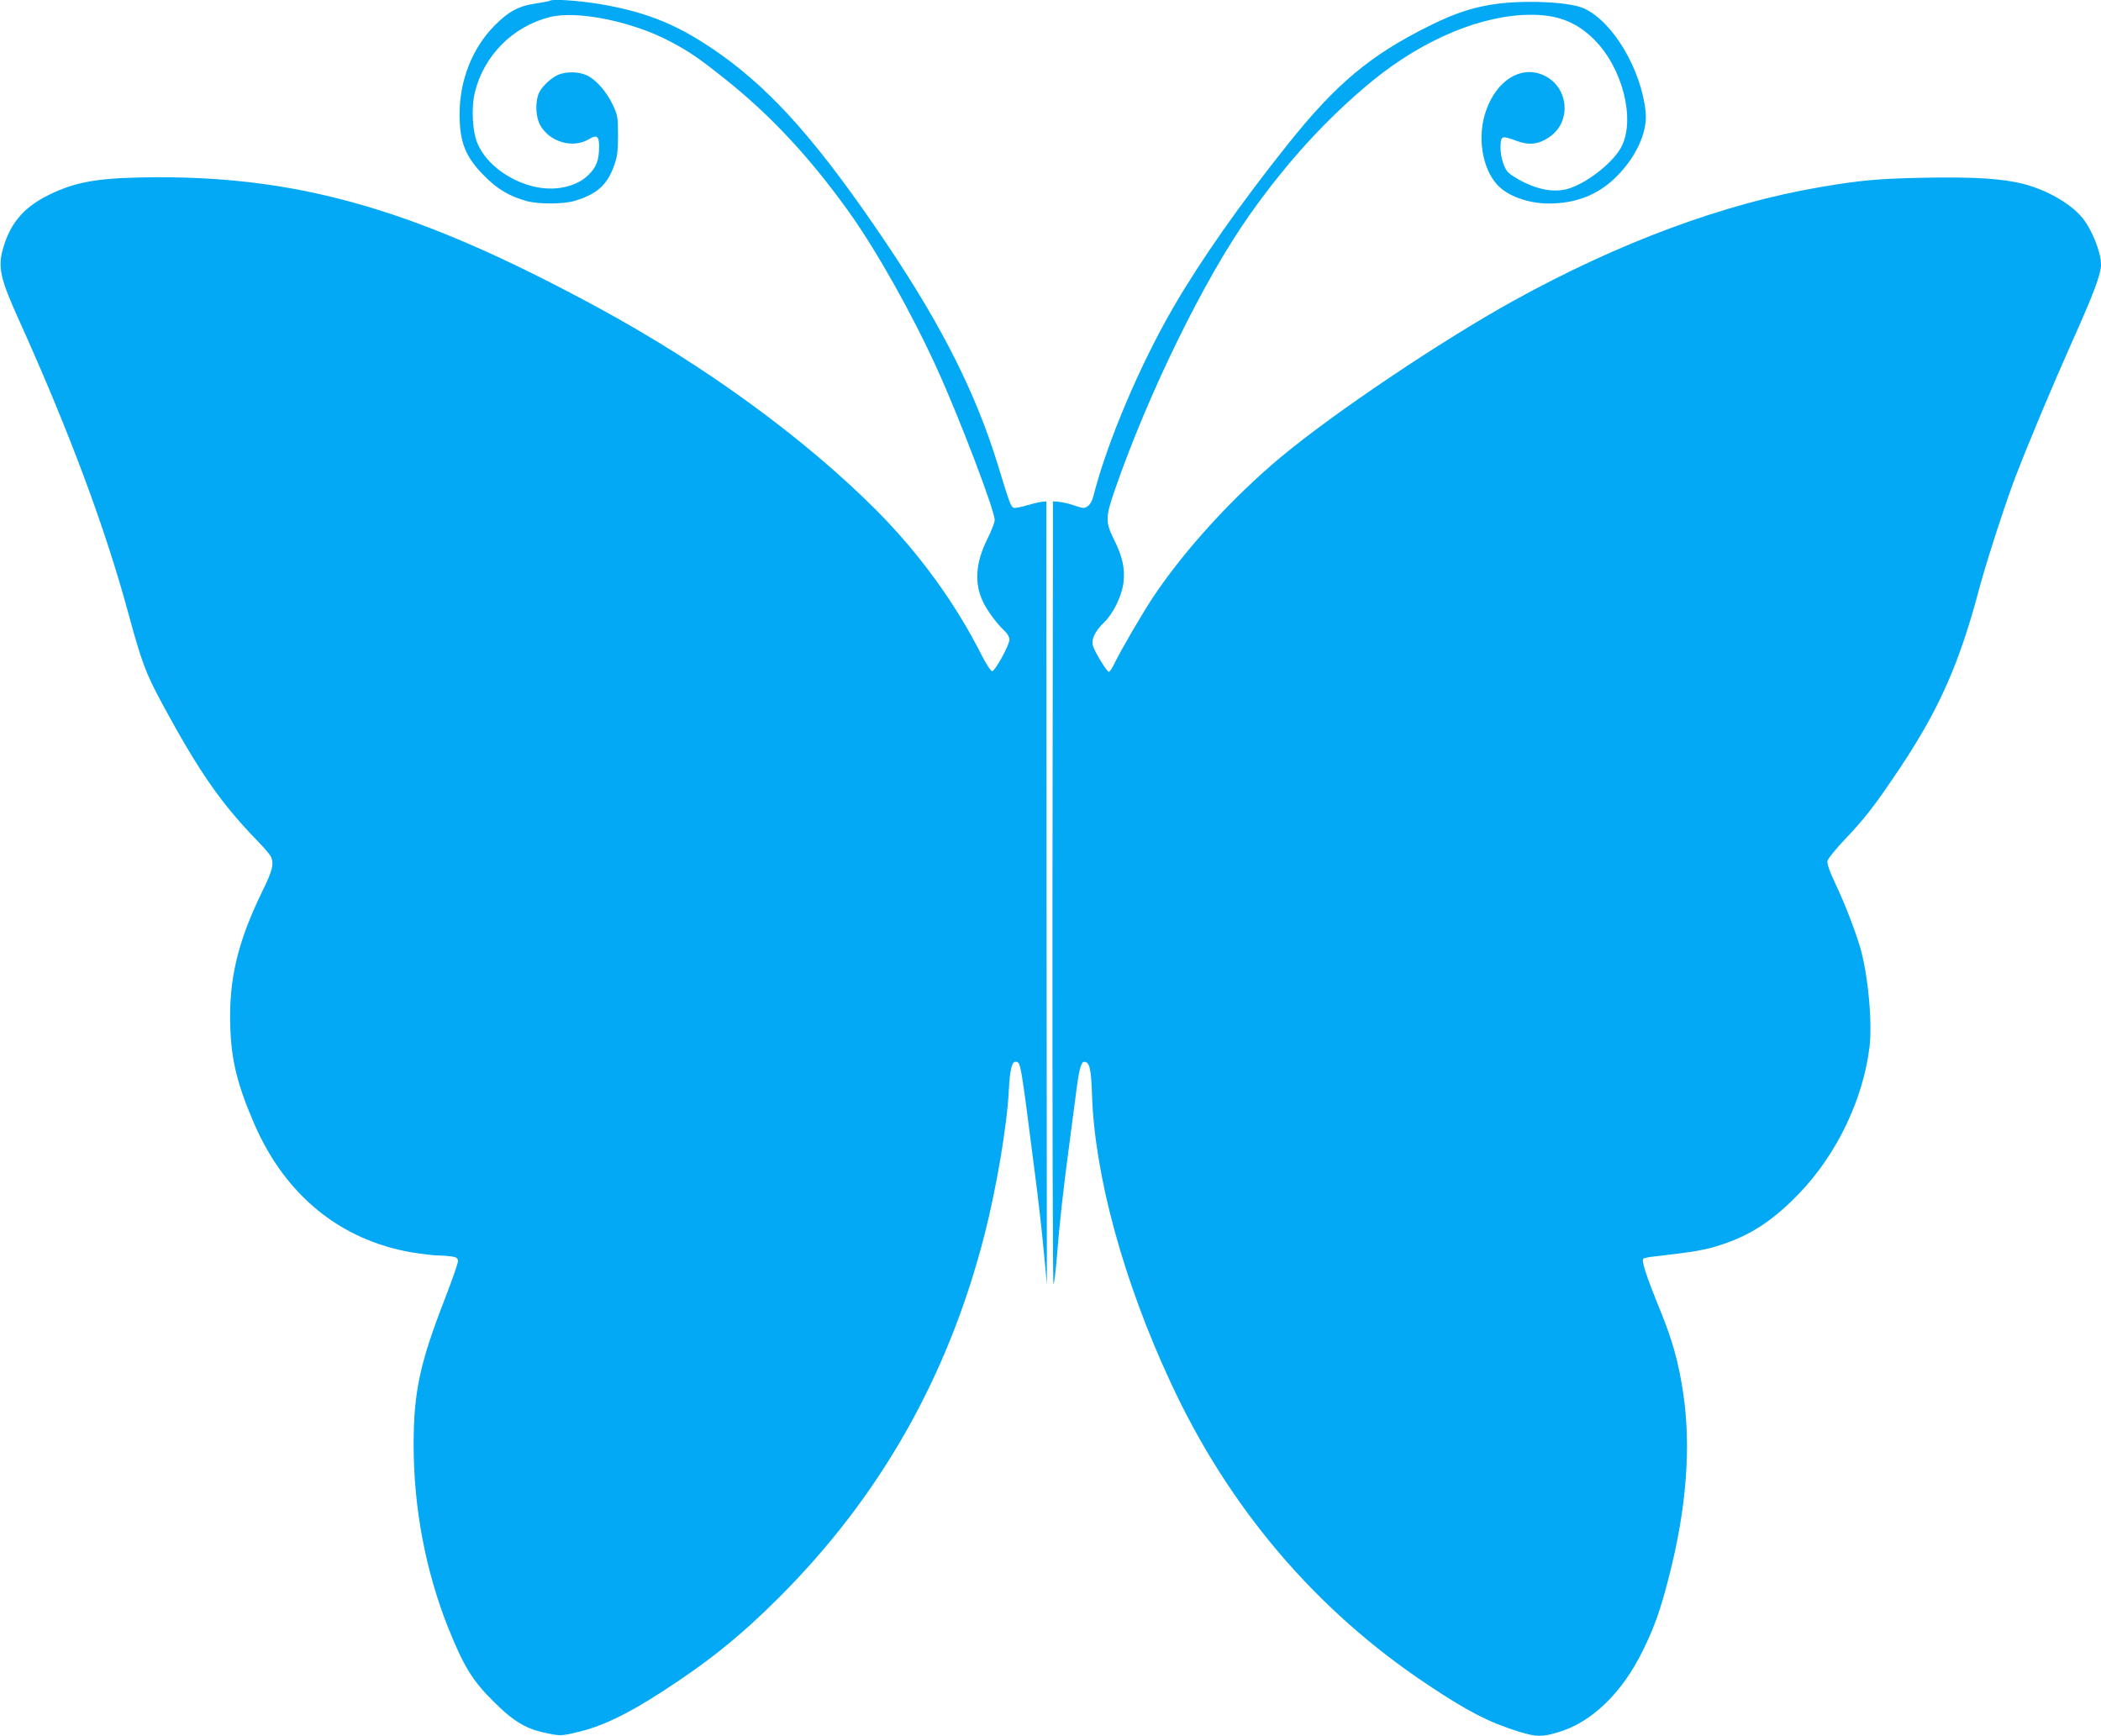
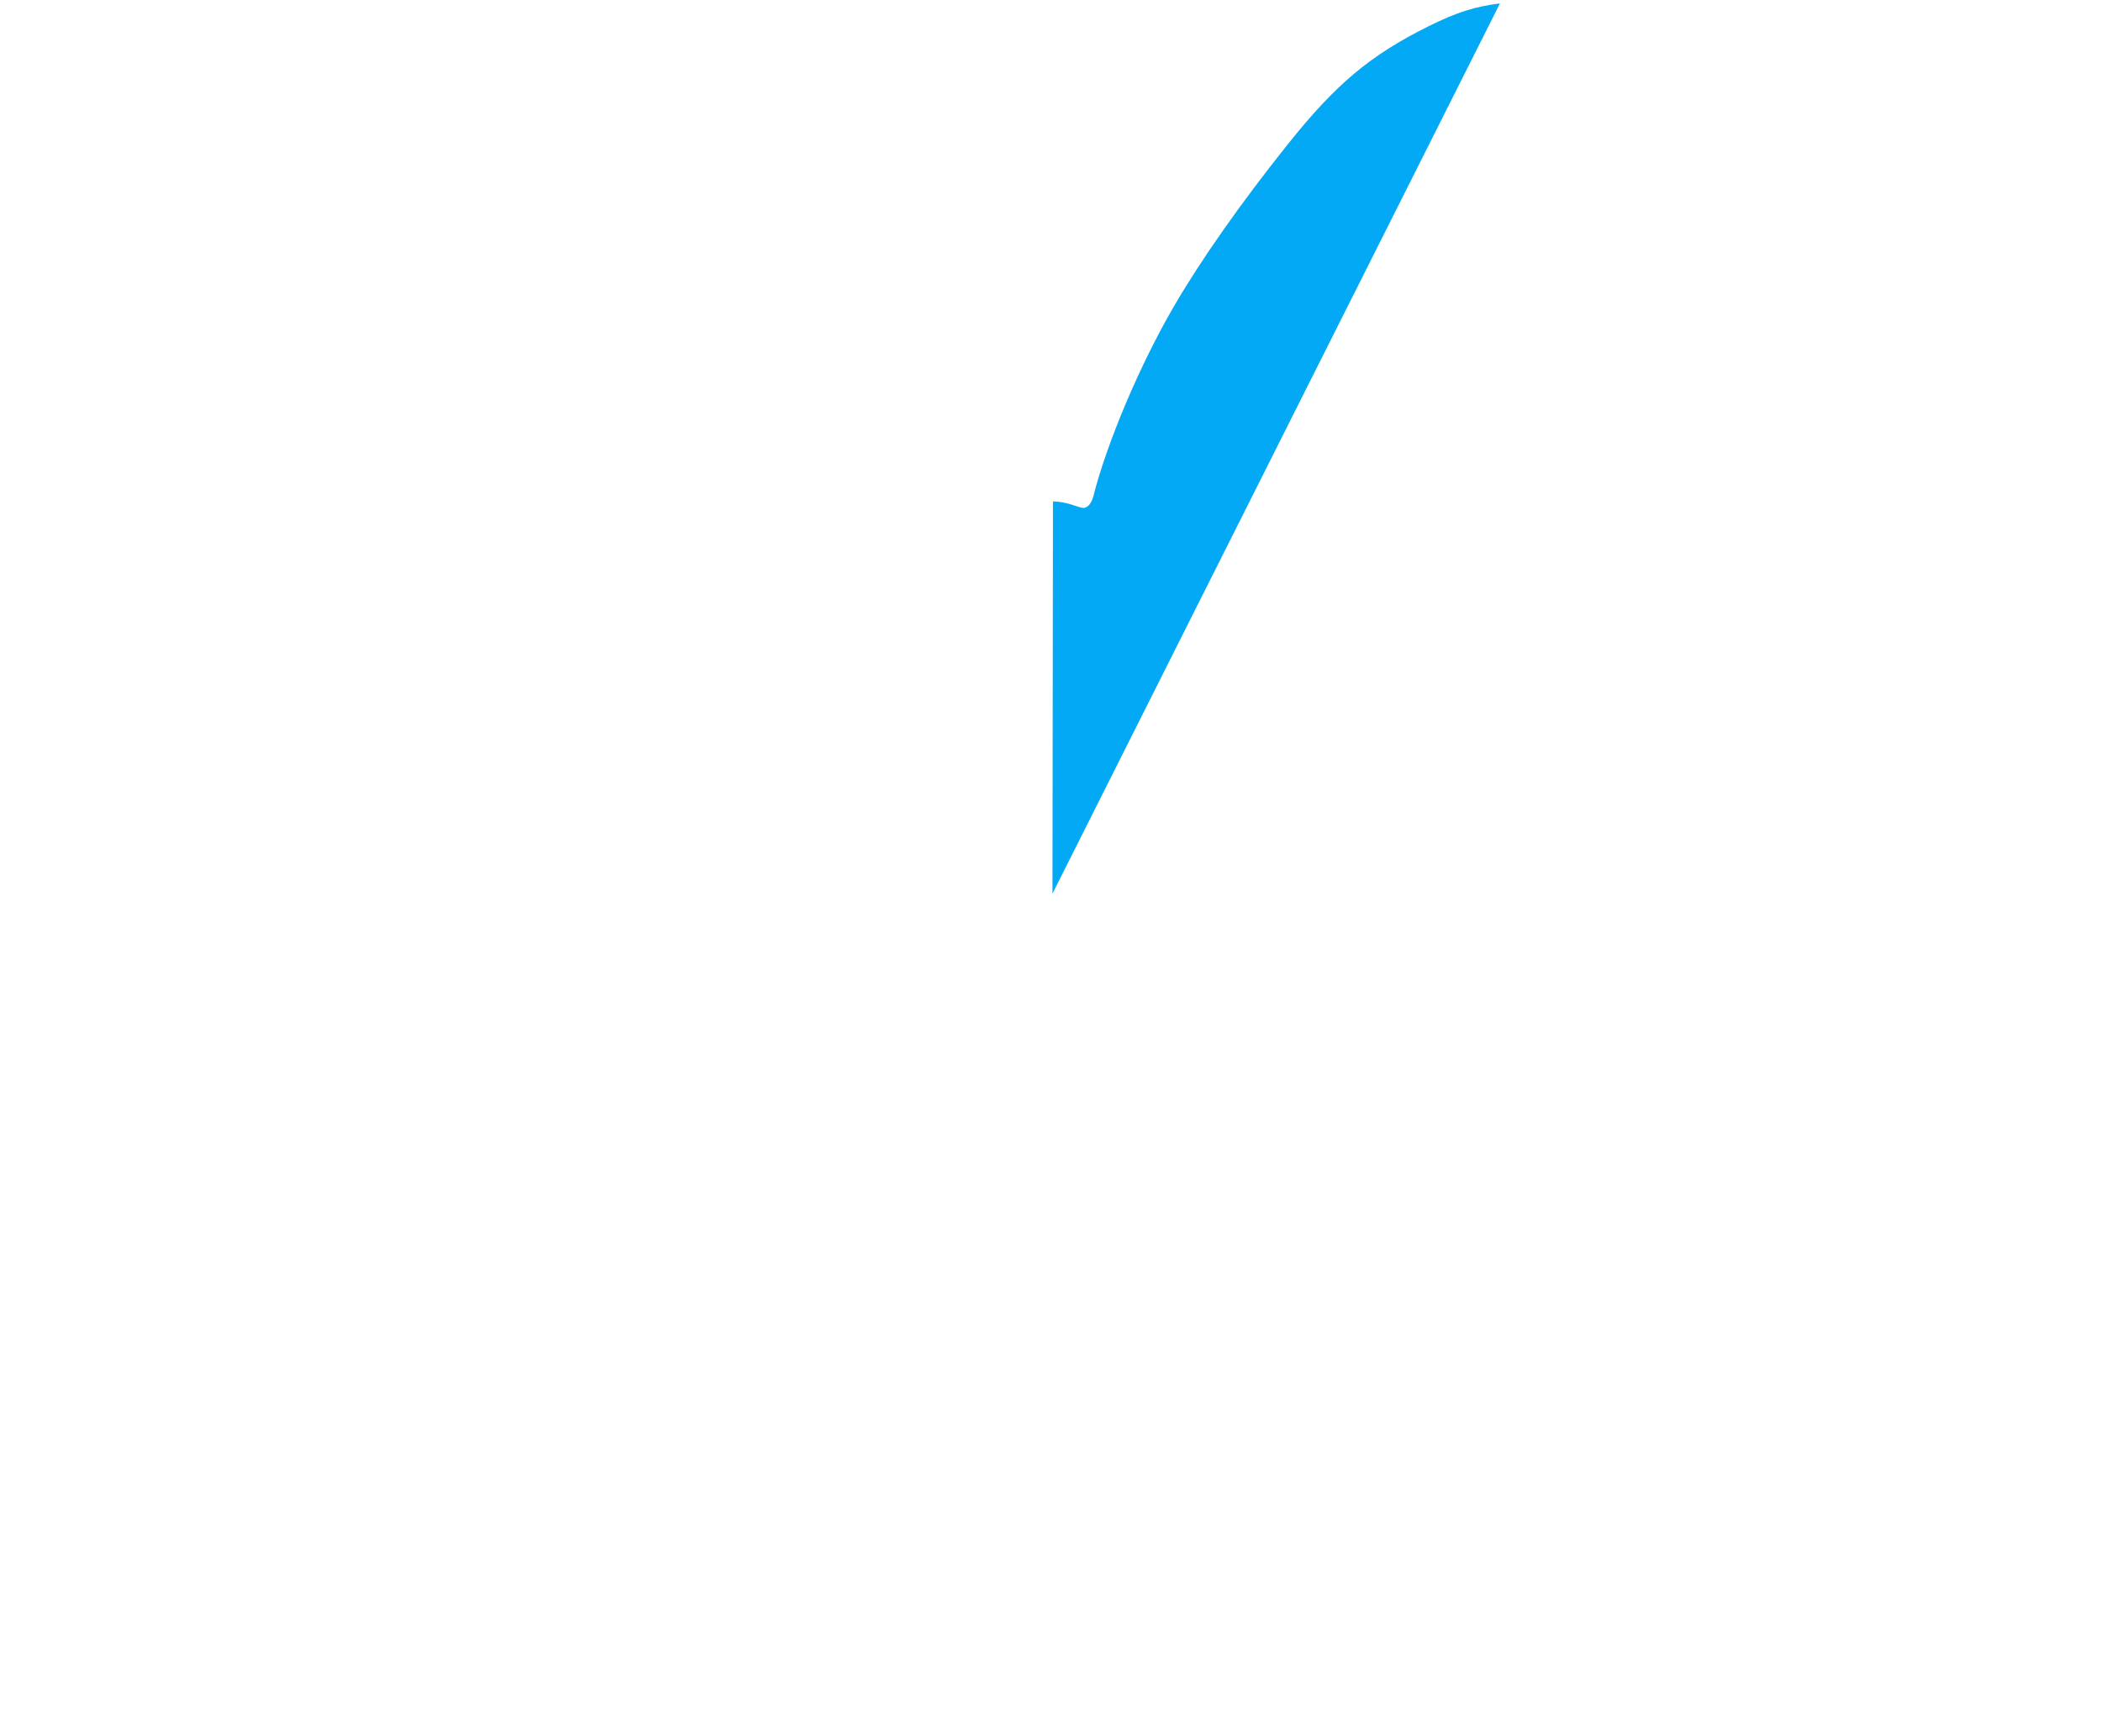
<svg xmlns="http://www.w3.org/2000/svg" version="1.0" width="1280pt" height="1058pt" viewBox="0 0 1280 1058" preserveAspectRatio="xMidYMid meet">
  <g transform="translate(0,1058) scale(0.1,-0.1)" fill="#03a9f4" stroke="none">
-     <path d="M3349 10575 c-3 -2 -37 -9 -77 -15 -111 -15 -174 -49 -261 -138 -134 -136 -211 -332 -211 -537 0 -173 36 -262 151 -377 80 -82 155 -125 261 -154 72 -19 221 -18 289 2 134 40 198 97 239 211 21 58 25 86 25 188 0 114 -2 123 -32 187 -38 80 -103 154 -158 179 -49 23 -123 24 -173 4 -49 -21 -109 -80 -123 -122 -18 -55 -14 -134 9 -180 55 -107 200 -151 300 -91 48 29 62 19 62 -44 0 -83 -17 -128 -66 -175 -76 -74 -211 -101 -339 -68 -149 38 -279 137 -332 252 -35 75 -44 225 -19 324 56 223 232 399 456 455 166 42 505 -27 735 -150 116 -61 175 -102 333 -228 279 -222 518 -480 753 -808 170 -238 383 -617 537 -955 138 -303 352 -865 352 -924 0 -14 -20 -66 -45 -116 -73 -146 -81 -275 -22 -390 25 -51 86 -132 126 -168 19 -18 31 -39 31 -54 0 -33 -88 -193 -106 -193 -7 0 -34 41 -60 91 -160 320 -385 629 -644 889 -440 441 -1045 882 -1690 1232 -1080 587 -1792 799 -2685 798 -337 -1 -483 -22 -641 -95 -169 -77 -257 -174 -304 -334 -35 -118 -20 -187 100 -451 302 -670 520 -1255 660 -1770 83 -306 107 -369 206 -554 224 -414 357 -606 574 -831 43 -44 83 -90 89 -102 22 -43 12 -86 -48 -208 -154 -315 -208 -543 -198 -835 7 -205 44 -353 147 -590 188 -433 523 -706 958 -781 63 -10 135 -19 160 -19 26 0 64 -3 85 -6 30 -5 37 -11 37 -29 0 -13 -36 -116 -80 -230 -153 -393 -190 -569 -190 -889 0 -386 73 -768 210 -1113 95 -237 149 -325 280 -454 126 -125 200 -167 336 -193 74 -14 79 -13 190 14 140 35 289 107 493 239 285 184 479 340 709 569 622 619 1039 1353 1261 2222 72 282 137 666 147 875 6 120 18 175 39 175 34 0 31 17 120 -680 20 -151 44 -365 54 -475 l19 -200 -2 2385 -1 2385 -30 -3 c-16 -2 -58 -12 -93 -22 -34 -11 -69 -17 -77 -14 -17 7 -26 33 -95 259 -133 434 -338 843 -675 1345 -402 599 -686 924 -1011 1156 -252 179 -443 259 -744 310 -130 21 -289 32 -301 19z" />
-     <path d="M9138 10559 c-149 -18 -264 -54 -433 -138 -358 -178 -566 -353 -856 -716 -288 -360 -535 -712 -699 -995 -207 -356 -407 -829 -490 -1158 -6 -24 -20 -48 -34 -57 -20 -14 -28 -13 -78 4 -31 11 -74 21 -95 23 l-38 3 -3 -2390 c-1 -1314 2 -2385 6 -2380 5 6 14 80 21 167 13 176 39 415 76 688 13 102 31 239 40 305 18 145 31 195 50 195 33 0 43 -42 48 -205 17 -491 192 -1132 479 -1749 354 -765 887 -1391 1570 -1844 241 -161 371 -227 547 -282 110 -34 142 -35 241 -6 205 59 393 240 520 501 72 148 106 244 159 452 106 413 134 787 86 1113 -29 191 -65 321 -142 510 -82 200 -115 302 -101 311 6 4 36 10 67 13 252 29 314 40 412 73 177 58 316 150 471 312 229 238 390 575 428 894 18 156 -11 456 -61 617 -34 109 -88 249 -141 362 -45 96 -58 135 -54 154 4 14 53 74 109 133 120 126 183 208 332 431 241 362 363 638 485 1100 43 160 163 531 221 680 84 218 228 560 344 820 131 292 175 410 175 468 0 75 -54 211 -113 284 -69 86 -217 171 -362 208 -127 32 -302 43 -608 37 -280 -6 -379 -15 -627 -57 -585 -99 -1228 -338 -1868 -692 -443 -245 -1096 -684 -1422 -956 -290 -243 -576 -555 -770 -843 -62 -92 -203 -333 -241 -413 -13 -27 -28 -49 -33 -50 -11 -1 -86 120 -97 158 -12 40 11 88 66 142 59 57 111 165 120 248 9 84 -7 157 -58 258 -53 107 -53 135 5 303 205 591 542 1280 820 1674 229 325 476 594 750 819 312 254 667 402 967 402 164 0 279 -46 386 -154 170 -171 249 -482 164 -649 -47 -92 -198 -214 -313 -253 -80 -28 -175 -16 -279 34 -51 25 -94 53 -106 70 -26 37 -43 107 -39 162 4 53 9 54 102 20 73 -26 129 -20 194 24 142 95 119 314 -40 380 -135 57 -280 -35 -344 -217 -55 -154 -27 -345 65 -450 61 -69 186 -116 313 -117 163 -1 298 50 406 154 126 120 200 279 188 402 -26 260 -198 550 -374 632 -83 38 -323 52 -514 31z" />
+     <path d="M9138 10559 c-149 -18 -264 -54 -433 -138 -358 -178 -566 -353 -856 -716 -288 -360 -535 -712 -699 -995 -207 -356 -407 -829 -490 -1158 -6 -24 -20 -48 -34 -57 -20 -14 -28 -13 -78 4 -31 11 -74 21 -95 23 l-38 3 -3 -2390 z" />
  </g>
</svg>